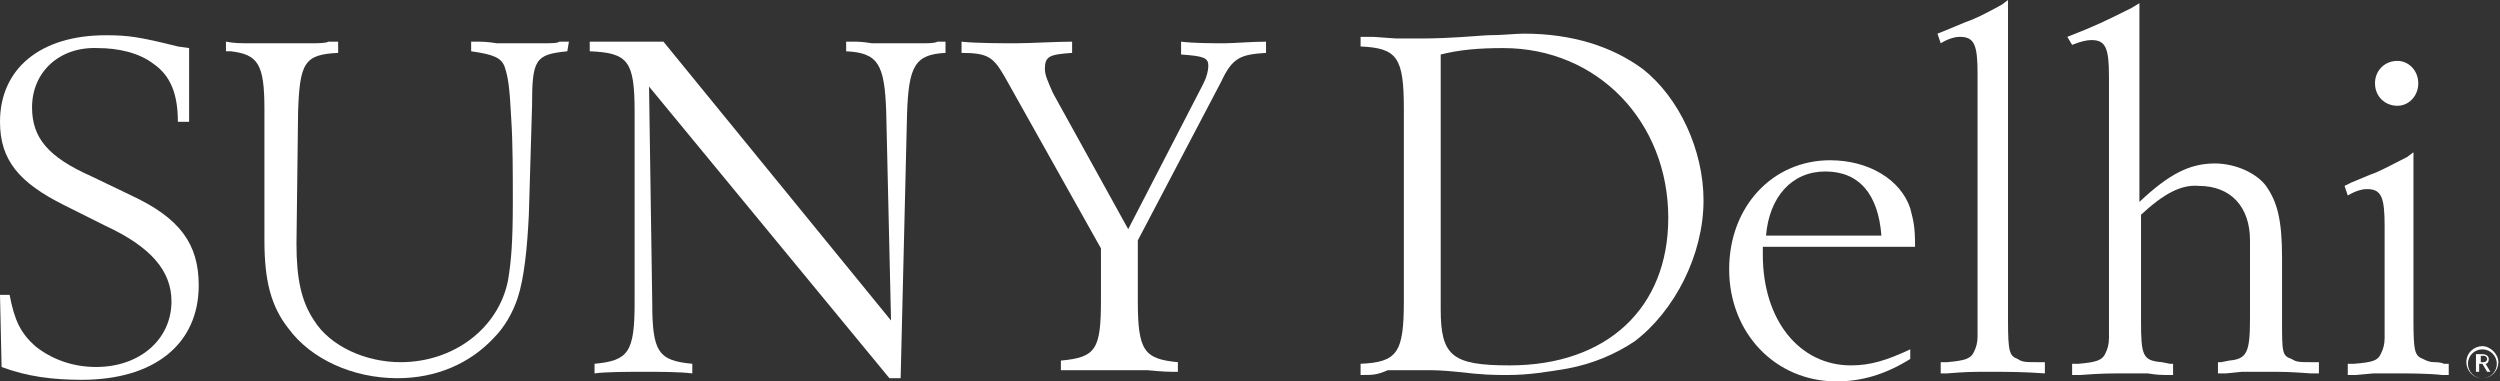
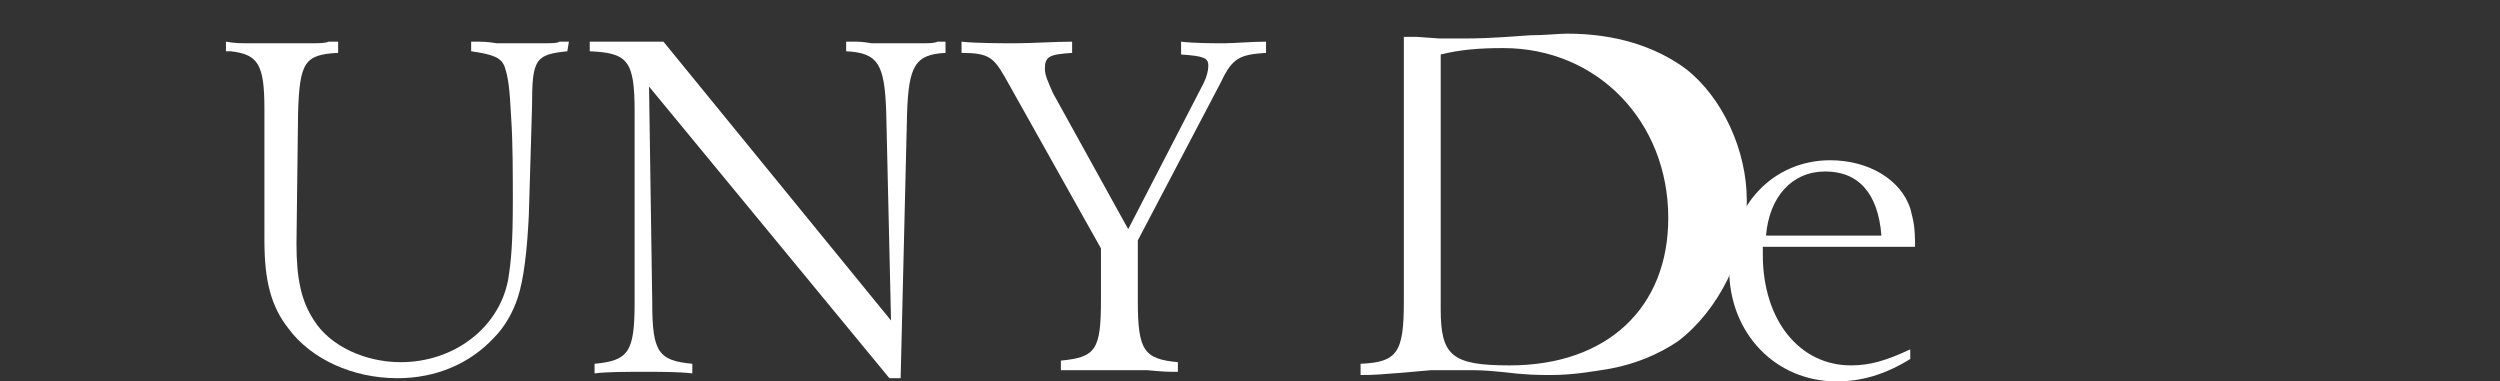
<svg xmlns="http://www.w3.org/2000/svg" version="1.1" id="Layer_1" x="0px" y="0px" viewBox="0 0 156 23.8" style="enable-background:new 0 0 156 23.8;" xml:space="preserve">
  <rect x="0" y="0" width="156" height="23.8" fill="#333333" stroke="none" />
  <style type="text/css">
	.st0{fill:#FFFFFF;}
</style>
  <g>
    <g>
      <g>
        <g>
-           <path class="st0" d="M84.9,23.4v-0.7c2.3-0.1,2.7-0.7,2.7-3.9v-12c0-3.2-0.4-3.8-2.7-3.9V2.3h0.8l1.4,0.1c0.8,0,1.4,0,1.6,0      c0.6,0,1.5,0,4.1-0.2c1,0,1.7-0.1,2.3-0.1c3,0,5.5,0.8,7.4,2.2c2.3,1.8,3.8,5.1,3.8,8.2c0,3.4-1.8,6.9-4.3,8.8      c-1.2,0.8-2.6,1.4-4.2,1.7c-1.2,0.2-2.4,0.4-3.7,0.4c-0.9,0-1.5,0-3.2-0.2c-1-0.1-1.4-0.1-2-0.1c-0.3,0-0.7,0-1.1,0h-1.2      C85.9,23.4,85.7,23.4,84.9,23.4z M89.9,3.4v15.9c0,2.9,0.7,3.5,4.3,3.5c6.1,0,9.9-3.6,9.9-9.2c0-6-4.4-10.6-10.3-10.6      C92.3,3,91.1,3.1,89.9,3.4z" />
+           <path class="st0" d="M84.9,23.4v-0.7c2.3-0.1,2.7-0.7,2.7-3.9v-12V2.3h0.8l1.4,0.1c0.8,0,1.4,0,1.6,0      c0.6,0,1.5,0,4.1-0.2c1,0,1.7-0.1,2.3-0.1c3,0,5.5,0.8,7.4,2.2c2.3,1.8,3.8,5.1,3.8,8.2c0,3.4-1.8,6.9-4.3,8.8      c-1.2,0.8-2.6,1.4-4.2,1.7c-1.2,0.2-2.4,0.4-3.7,0.4c-0.9,0-1.5,0-3.2-0.2c-1-0.1-1.4-0.1-2-0.1c-0.3,0-0.7,0-1.1,0h-1.2      C85.9,23.4,85.7,23.4,84.9,23.4z M89.9,3.4v15.9c0,2.9,0.7,3.5,4.3,3.5c6.1,0,9.9-3.6,9.9-9.2c0-6-4.4-10.6-10.3-10.6      C92.3,3,91.1,3.1,89.9,3.4z" />
        </g>
        <path class="st0" d="M119.2,22.4c-1.6,1-3.1,1.4-4.6,1.4c-3.8,0-6.7-3-6.7-7c0-3.9,2.7-6.8,6.3-6.8c2.4,0,4.4,1.2,5,3     c0.2,0.8,0.3,1.1,0.3,2.4H110c0,0.2,0,0.4,0,0.5c0,4.1,2.3,6.9,5.5,6.9c1.2,0,2.2-0.3,3.7-1L119.2,22.4L119.2,22.4z M117.4,14.7     c-0.2-2.6-1.4-4-3.5-4s-3.5,1.6-3.7,4H117.4z" />
-         <path class="st0" d="M125.3,0v20c0,2,0.1,2.2,0.6,2.4c0.3,0.2,0.5,0.2,1.3,0.2h0.4v0.7c-1.3-0.1-2.4-0.1-3.5-0.1     c-1,0-1.4,0-2.6,0.1h-0.4v-0.7h0.4c1.1-0.1,1.5-0.2,1.7-0.7c0.1-0.2,0.2-0.5,0.2-0.9c0-0.3,0-0.7,0-1.1V4.6     c0-1.8-0.2-2.3-1.1-2.3c-0.3,0-0.7,0.1-1.2,0.4l-0.2-0.6l0.5-0.2l1.2-0.5c0.6-0.2,1.2-0.5,2.3-1.1L125.3,0z" />
-         <path class="st0" d="M133.6,13.4V20c0,2.2,0.1,2.5,1.3,2.6l0.5,0.1h0.2v0.7h-0.5c-0.6,0-1-0.1-1.1-0.1c-0.5,0-1,0-1.5,0     c-0.8,0-1.4,0-2.7,0.1h-0.5v-0.7h0.4c1.1-0.1,1.5-0.2,1.7-0.7c0.1-0.2,0.2-0.5,0.2-0.9c0-0.3,0-0.7,0-1.1V4.8     c0-1.8-0.2-2.3-1.1-2.3c-0.3,0-0.7,0.1-1.2,0.3L129,2.3c1.8-0.7,2.4-1,4-1.8l0.5-0.3v12.4c1.8-1.7,3.1-2.4,4.7-2.4     c1.3,0,2.6,0.6,3.2,1.4c0.7,1,1,2.1,1,4.5V20c0,2,0,2.2,0.6,2.4c0.3,0.2,0.5,0.2,1.3,0.2h0.4v0.7h-0.5c-1.4-0.1-1.6-0.1-2.8-0.1     c-0.6,0-1.1,0-1.5,0l-1,0.1h-0.5v-0.7h0.2l0.5-0.1c1.1-0.1,1.3-0.5,1.3-2.6V15c0-2.1-1.2-3.4-3.2-3.4     C136.1,11.5,135,12.1,133.6,13.4z" />
-         <path class="st0" d="M150.6,9.5V20c0,2,0.1,2.2,0.6,2.4c0.2,0.1,0.4,0.2,0.7,0.2c0.1,0,0.4,0,0.6,0.1c0.1,0,0.2,0,0.3,0v0.7h-0.4     c-0.9-0.1-2.1-0.1-2.9-0.1c-0.5,0-1,0-1.4,0l-1.1,0.1h-0.5v-0.7c0.2,0,0.3,0,0.4,0c1.2-0.1,1.5-0.2,1.7-0.7     c0.1-0.2,0.2-0.5,0.2-0.9c0-0.3,0-0.7,0-1.1v-5.9c0-1.8-0.2-2.3-1.1-2.3c-0.3,0-0.7,0.1-1.2,0.4l-0.2-0.6l0.4-0.2l1.2-0.5     c0.6-0.2,1.1-0.5,2.3-1.1L150.6,9.5z M150.9,5.2c0,0.8-0.6,1.4-1.3,1.4c-0.8,0-1.4-0.6-1.4-1.4s0.6-1.4,1.4-1.4     C150.3,3.8,150.9,4.4,150.9,5.2z" />
      </g>
-       <path class="st0" d="M11.8,7.6h-0.7c0-1.8-0.5-2.9-1.5-3.6C8.7,3.3,7.4,3,6.1,3C3.7,2.9,2,4.5,2,6.7C2,8.6,3,9.8,5.7,11l2.5,1.2    c3,1.4,4.2,3,4.2,5.6c0,3.7-2.8,5.9-7.3,5.9c-1.8,0-3.4-0.2-5-0.8L0,18.4h0.6c0.3,1.6,0.7,2.4,1.6,3.2c1,0.8,2.3,1.3,3.8,1.3    c2.7,0,4.7-1.7,4.7-4.1c0-1.9-1.3-3.4-4.1-4.7L4,12.8C1.2,11.4,0,10,0,7.6c0-3.3,2.5-5.4,6.6-5.4c1.4,0,2.1,0.1,4.5,0.7L11.8,3    V7.6z" />
      <path class="st0" d="M35.4,3.2c-2,0.2-2.2,0.5-2.2,3.4L33,13.4c-0.1,2.1-0.3,4-0.7,5.2c-0.3,0.9-0.8,1.8-1.5,2.5    c-1.5,1.6-3.6,2.5-6,2.5c-2.8,0-5.4-1.2-6.8-3.1c-1.1-1.4-1.5-3-1.5-5.5V7V6.8c0-2.8-0.4-3.4-2.1-3.6h-0.3V2.6    c0.6,0.1,0.7,0.1,1.8,0.1c0.9,0,1.5,0,1.7,0s0.8,0,1.7,0c0.6,0,1,0,1.2-0.1c0.1,0,0.3,0,0.6,0v0.7C19,3.4,18.7,3.9,18.6,7    l-0.1,8.2c0,2.2,0.3,3.6,1.1,4.8c1,1.6,3.2,2.6,5.4,2.6c3.3,0,6.1-2.1,6.7-5.1c0.2-1.2,0.3-2.4,0.3-4.9c0-1.8,0-3.7-0.1-5.2    c-0.1-2-0.2-2.6-0.4-3.2c-0.2-0.6-0.7-0.8-2.1-1V2.6c0.2,0,0.4,0,0.5,0s0.5,0,1.1,0.1c0.7,0,1.2,0,1.4,0s0.7,0,1.4,0    c0.6,0,1,0,1.1-0.1c0.1,0,0.3,0,0.6,0L35.4,3.2L35.4,3.2z" />
      <path class="st0" d="M56.2,23.6h-0.7l-15-18.2l0.2,13.5c0,3.1,0.4,3.6,2.5,3.8v0.6c-0.8-0.1-2-0.1-3-0.1s-2.4,0-3.1,0.1v-0.6    c2.1-0.2,2.5-0.7,2.5-3.8V7c0-3.2-0.4-3.7-2.8-3.8V2.6h4.6L55.6,20L55.3,7c-0.1-3-0.5-3.7-2.5-3.8V2.6c0.2,0,0.4,0,0.5,0    c0.2,0,0.5,0,1.1,0.1c0.8,0,1.3,0,1.5,0s0.7,0,1.5,0c0.6,0,0.9,0,1.1-0.1c0.1,0,0.3,0,0.5,0v0.7c-1.9,0.1-2.3,0.8-2.4,3.8    L56.2,23.6z" />
      <path class="st0" d="M71,15v3.8c0,3.1,0.4,3.6,2.5,3.8v0.6c-0.7,0-0.8,0-1.9-0.1c-0.8,0-1.4,0-1.7,0c-0.2,0-0.8,0-1.8,0    c-0.7,0-1.1,0-1.3,0c-0.1,0-0.3,0-0.6,0v-0.6c2.2-0.2,2.5-0.7,2.5-3.8v-3.2l-6-10.7c-0.7-1.2-1-1.5-2.7-1.5V2.6    c0.9,0.1,2.5,0.1,3.4,0.1s2.5-0.1,3.5-0.1v0.7c-1.4,0.1-1.7,0.2-1.7,1c0,0.4,0.2,0.8,0.5,1.5l4.7,8.5l4.7-9.1    c0.2-0.4,0.3-0.8,0.3-1.1c0-0.5-0.3-0.6-1.7-0.7V2.6c0.8,0.1,2,0.1,2.7,0.1c0.6,0,1.7-0.1,2.6-0.1v0.7c-1.6,0.1-2.1,0.3-2.8,1.8    L71,15z" />
    </g>
    <g>
-       <path class="st0" d="M154.9,23.6c-0.6,0-1-0.5-1-1c0-0.6,0.5-1,1-1s1,0.5,1,1S155.5,23.6,154.9,23.6z M154.9,21.8    c-0.5,0-0.9,0.4-0.9,0.9s0.4,0.9,0.9,0.9s0.9-0.4,0.9-0.9S155.4,21.8,154.9,21.8z M155.2,23.2l-0.3-0.5h-0.2v0.5h-0.2v-1.1h0.4    c0.2,0,0.4,0.1,0.4,0.3c0,0.2-0.1,0.3-0.2,0.3l0.3,0.5L155.2,23.2L155.2,23.2z M155,22.2h-0.2v0.4h0.2c0.1,0,0.2-0.1,0.2-0.2    S155.1,22.2,155,22.2z" />
-     </g>
+       </g>
  </g>
</svg>